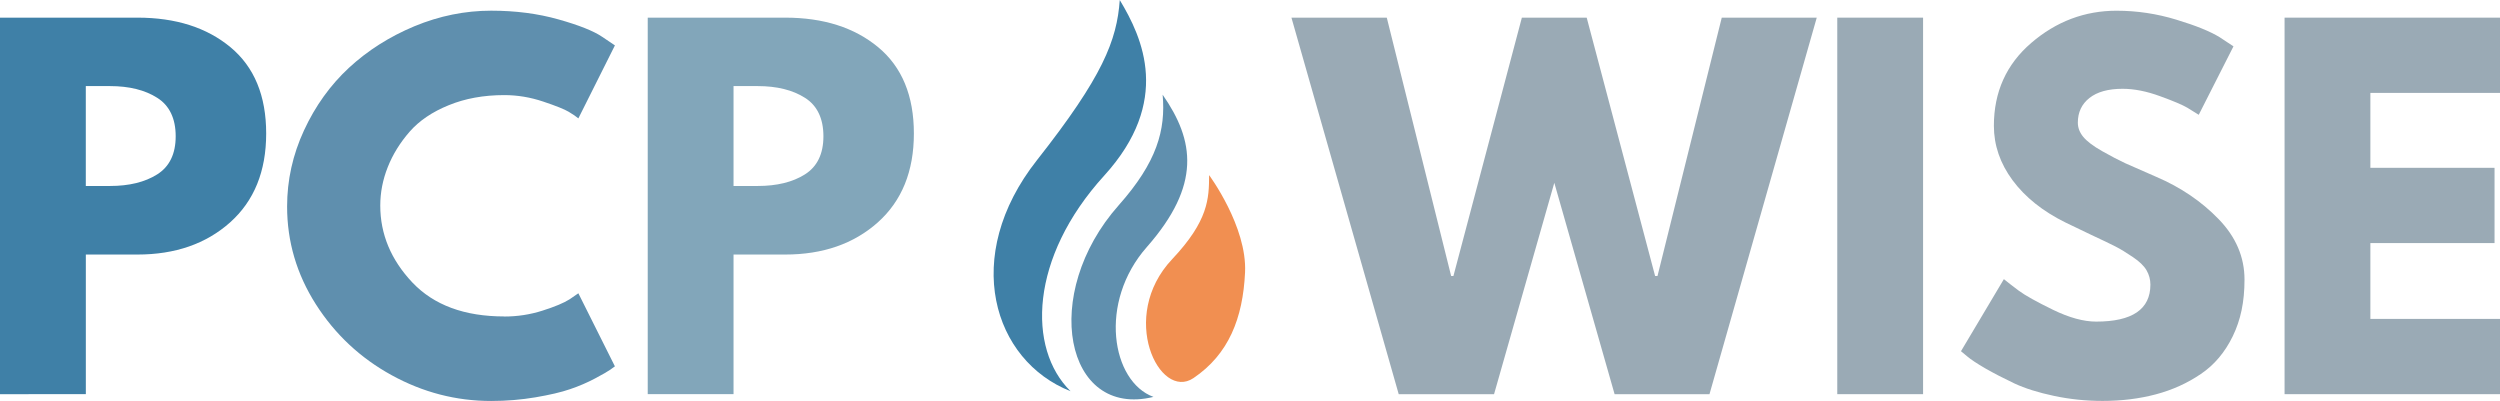
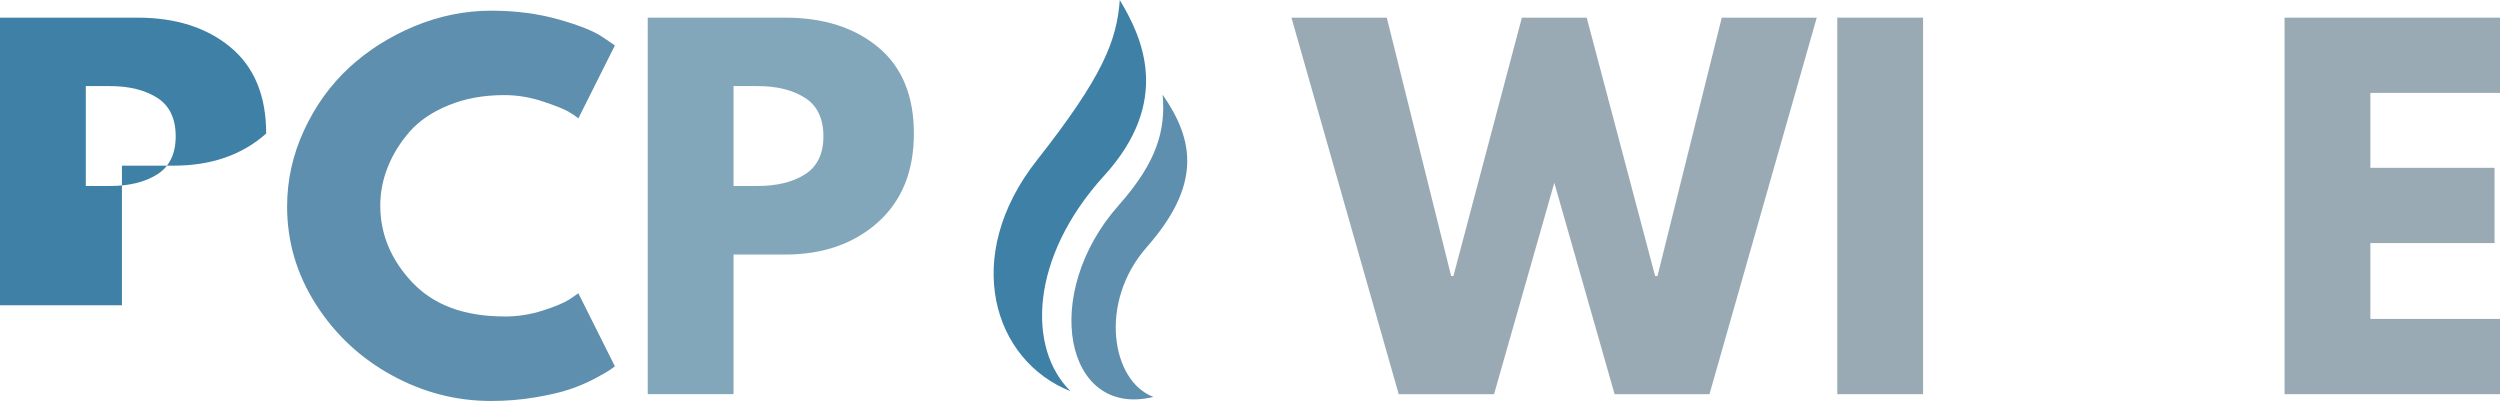
<svg xmlns="http://www.w3.org/2000/svg" id="Layer_2" data-name="Layer 2" viewBox="0 0 870 139.54">
  <defs>
    <style>
      .cls-1 {
        fill: #3f80a7;
      }

      .cls-2 {
        fill: #82a6ba;
      }

      .cls-3 {
        fill: #f18f51;
      }

      .cls-4 {
        fill: #5f8fae;
      }

      .cls-5 {
        fill: #9aaab5;
      }
    </style>
  </defs>
  <g id="Layer_1-2" data-name="Layer 1">
    <g>
      <polygon class="cls-5" points="561.88 137.17 540.9 63.62 519.93 137.17 486.75 137.17 449.42 6.14 482.6 6.14 505 96.05 505.79 96.05 529.61 6.14 552.17 6.14 575.98 96.05 576.81 96.05 599.17 6.14 632.23 6.14 594.9 137.17 561.88 137.17" />
      <rect class="cls-5" x="639.37" y="6.14" width="29.86" height="131.03" />
      <polygon class="cls-5" points="870 6.14 870 32.33 824.89 32.33 824.89 58.4 868.1 58.4 868.1 84.59 824.89 84.59 824.89 110.98 870 110.98 870 137.17 795.03 137.17 795.03 6.14 870 6.14" />
-       <path class="cls-5" d="M736.6,3.73c7.08,0,14,1.05,20.78,3.12,6.79,2.05,11.82,4.1,15.09,6.12l4.78,3.16-12.09,23.82c-.95-.63-2.27-1.44-3.95-2.45-1.69-1-4.86-2.34-9.52-4.03-4.66-1.71-9.01-2.57-13.04-2.57-4.98,0-8.83,1.07-11.53,3.2-2.68,2.12-4.03,4.97-4.03,8.57,0,1.8.64,3.46,1.9,4.98,1.27,1.53,3.44,3.18,6.52,4.93,3.08,1.74,5.78,3.15,8.1,4.23,2.34,1.06,5.93,2.64,10.79,4.74,8.47,3.62,15.7,8.52,21.68,14.7,6.01,6.19,9.01,13.21,9.01,21.05s-1.36,14.07-4.07,19.67c-2.72,5.61-6.43,10.02-11.14,13.19-4.69,3.19-9.91,5.55-15.64,7.07-5.72,1.52-11.91,2.29-18.57,2.29-5.72,0-11.33-.58-16.83-1.74-5.51-1.16-10.11-2.61-13.82-4.34-3.71-1.76-7.06-3.49-10.03-5.18-2.95-1.71-5.12-3.14-6.48-4.3l-2.09-1.74,14.93-25.08c1.29,1.06,3.04,2.41,5.25,4.07,2.23,1.64,6.18,3.83,11.85,6.6,5.66,2.75,10.67,4.11,15.01,4.11,12.58,0,18.88-4.29,18.88-12.88,0-1.78-.46-3.45-1.34-4.97-.9-1.55-2.49-3.09-4.78-4.62-2.27-1.55-4.29-2.77-6.04-3.67-1.74-.89-4.6-2.26-8.57-4.11-3.95-1.86-6.89-3.28-8.81-4.23-7.93-3.92-14.06-8.82-18.41-14.69-4.34-5.87-6.52-12.19-6.52-18.96,0-11.77,4.32-21.38,12.99-28.84,8.69-7.47,18.61-11.22,29.74-11.22" />
      <path class="cls-1" d="M389.67,0c7.98,13.2,18.1,35.27-5.42,61.13-25.96,28.53-26.8,60.19-11.7,75.01-26.91-10.59-38.2-46.79-11.67-80.43,22.9-29.07,27.8-41.64,28.8-55.71" />
      <path class="cls-4" d="M404.6,32.97c1.09,12.29-1.95,23.43-15.3,38.47-27.36,30.83-18.7,74.25,12.1,66.68-14.54-5.33-19.3-32.88-2.28-52.18,18.93-21.54,16.6-37.01,5.48-52.98" />
-       <path class="cls-3" d="M420.77,60.94c-.03,8.16-.22,15.87-12.87,29.27-18.82,19.96-4.42,49.35,7.42,41.37,12.27-8.29,17.21-20.83,17.96-36.78.75-15.99-12.51-33.86-12.51-33.86" />
-       <path class="cls-1" d="M29.86,64.72h8.41c6.68,0,12.17-1.34,16.43-4.03,4.29-2.71,6.44-7.13,6.44-13.27s-2.15-10.7-6.44-13.39c-4.26-2.71-9.75-4.07-16.43-4.07h-8.41v34.76ZM0,6.14h47.84c13.32,0,24.11,3.44,32.39,10.31,8.27,6.88,12.4,16.89,12.4,30.02s-4.19,23.45-12.56,30.93c-8.37,7.45-19.12,11.18-32.23,11.18h-17.97v48.59H0V6.14Z" />
+       <path class="cls-1" d="M29.86,64.72h8.41c6.68,0,12.17-1.34,16.43-4.03,4.29-2.71,6.44-7.13,6.44-13.27s-2.15-10.7-6.44-13.39c-4.26-2.71-9.75-4.07-16.43-4.07h-8.41v34.76ZM0,6.14h47.84c13.32,0,24.11,3.44,32.39,10.31,8.27,6.88,12.4,16.89,12.4,30.02c-8.37,7.45-19.12,11.18-32.23,11.18h-17.97v48.59H0V6.14Z" />
      <path class="cls-4" d="M175.52,110.15c4.55,0,8.98-.68,13.27-2.05,4.29-1.36,7.44-2.68,9.44-3.95l3.04-2.09,12.72,25.43c-.46.32-1.05.74-1.78,1.27-.74.53-2.47,1.52-5.17,2.96-2.68,1.42-5.57,2.67-8.65,3.71-3.06,1.06-7.07,1.99-12.05,2.84-4.98.84-10.11,1.27-15.4,1.27-12.2,0-23.74-2.98-34.64-8.97-10.9-5.98-19.7-14.2-26.39-24.69-6.67-10.48-10-21.81-10-34.01,0-9.19,1.96-18.02,5.89-26.51,3.92-8.47,9.13-15.73,15.64-21.77,6.53-6.03,14.12-10.84,22.79-14.46,8.69-3.6,17.59-5.41,26.71-5.41,8.47,0,16.28,1.02,23.42,3.04,7.13,2.01,12.19,4.02,15.17,6.04l4.46,3-12.72,25.4c-.74-.63-1.86-1.39-3.36-2.29-1.48-.89-4.44-2.07-8.89-3.56-4.46-1.5-8.96-2.25-13.51-2.25-7.19,0-13.65,1.17-19.36,3.52-5.72,2.32-10.25,5.39-13.59,9.2-3.34,3.83-5.88,7.93-7.62,12.33-1.74,4.37-2.61,8.84-2.61,13.39,0,9.96,3.72,18.88,11.18,26.78,7.48,7.88,18.14,11.81,32,11.81" />
      <path class="cls-2" d="M255.27,64.72h8.41c6.68,0,12.17-1.34,16.43-4.03,4.29-2.71,6.44-7.13,6.44-13.27s-2.15-10.7-6.44-13.39c-4.26-2.71-9.75-4.07-16.43-4.07h-8.41v34.76ZM225.4,6.14h47.84c13.32,0,24.11,3.44,32.39,10.31,8.27,6.88,12.4,16.89,12.4,30.02s-4.19,23.45-12.56,30.93c-8.37,7.45-19.12,11.18-32.23,11.18h-17.97v48.59h-29.86V6.14Z" />
    </g>
  </g>
</svg>